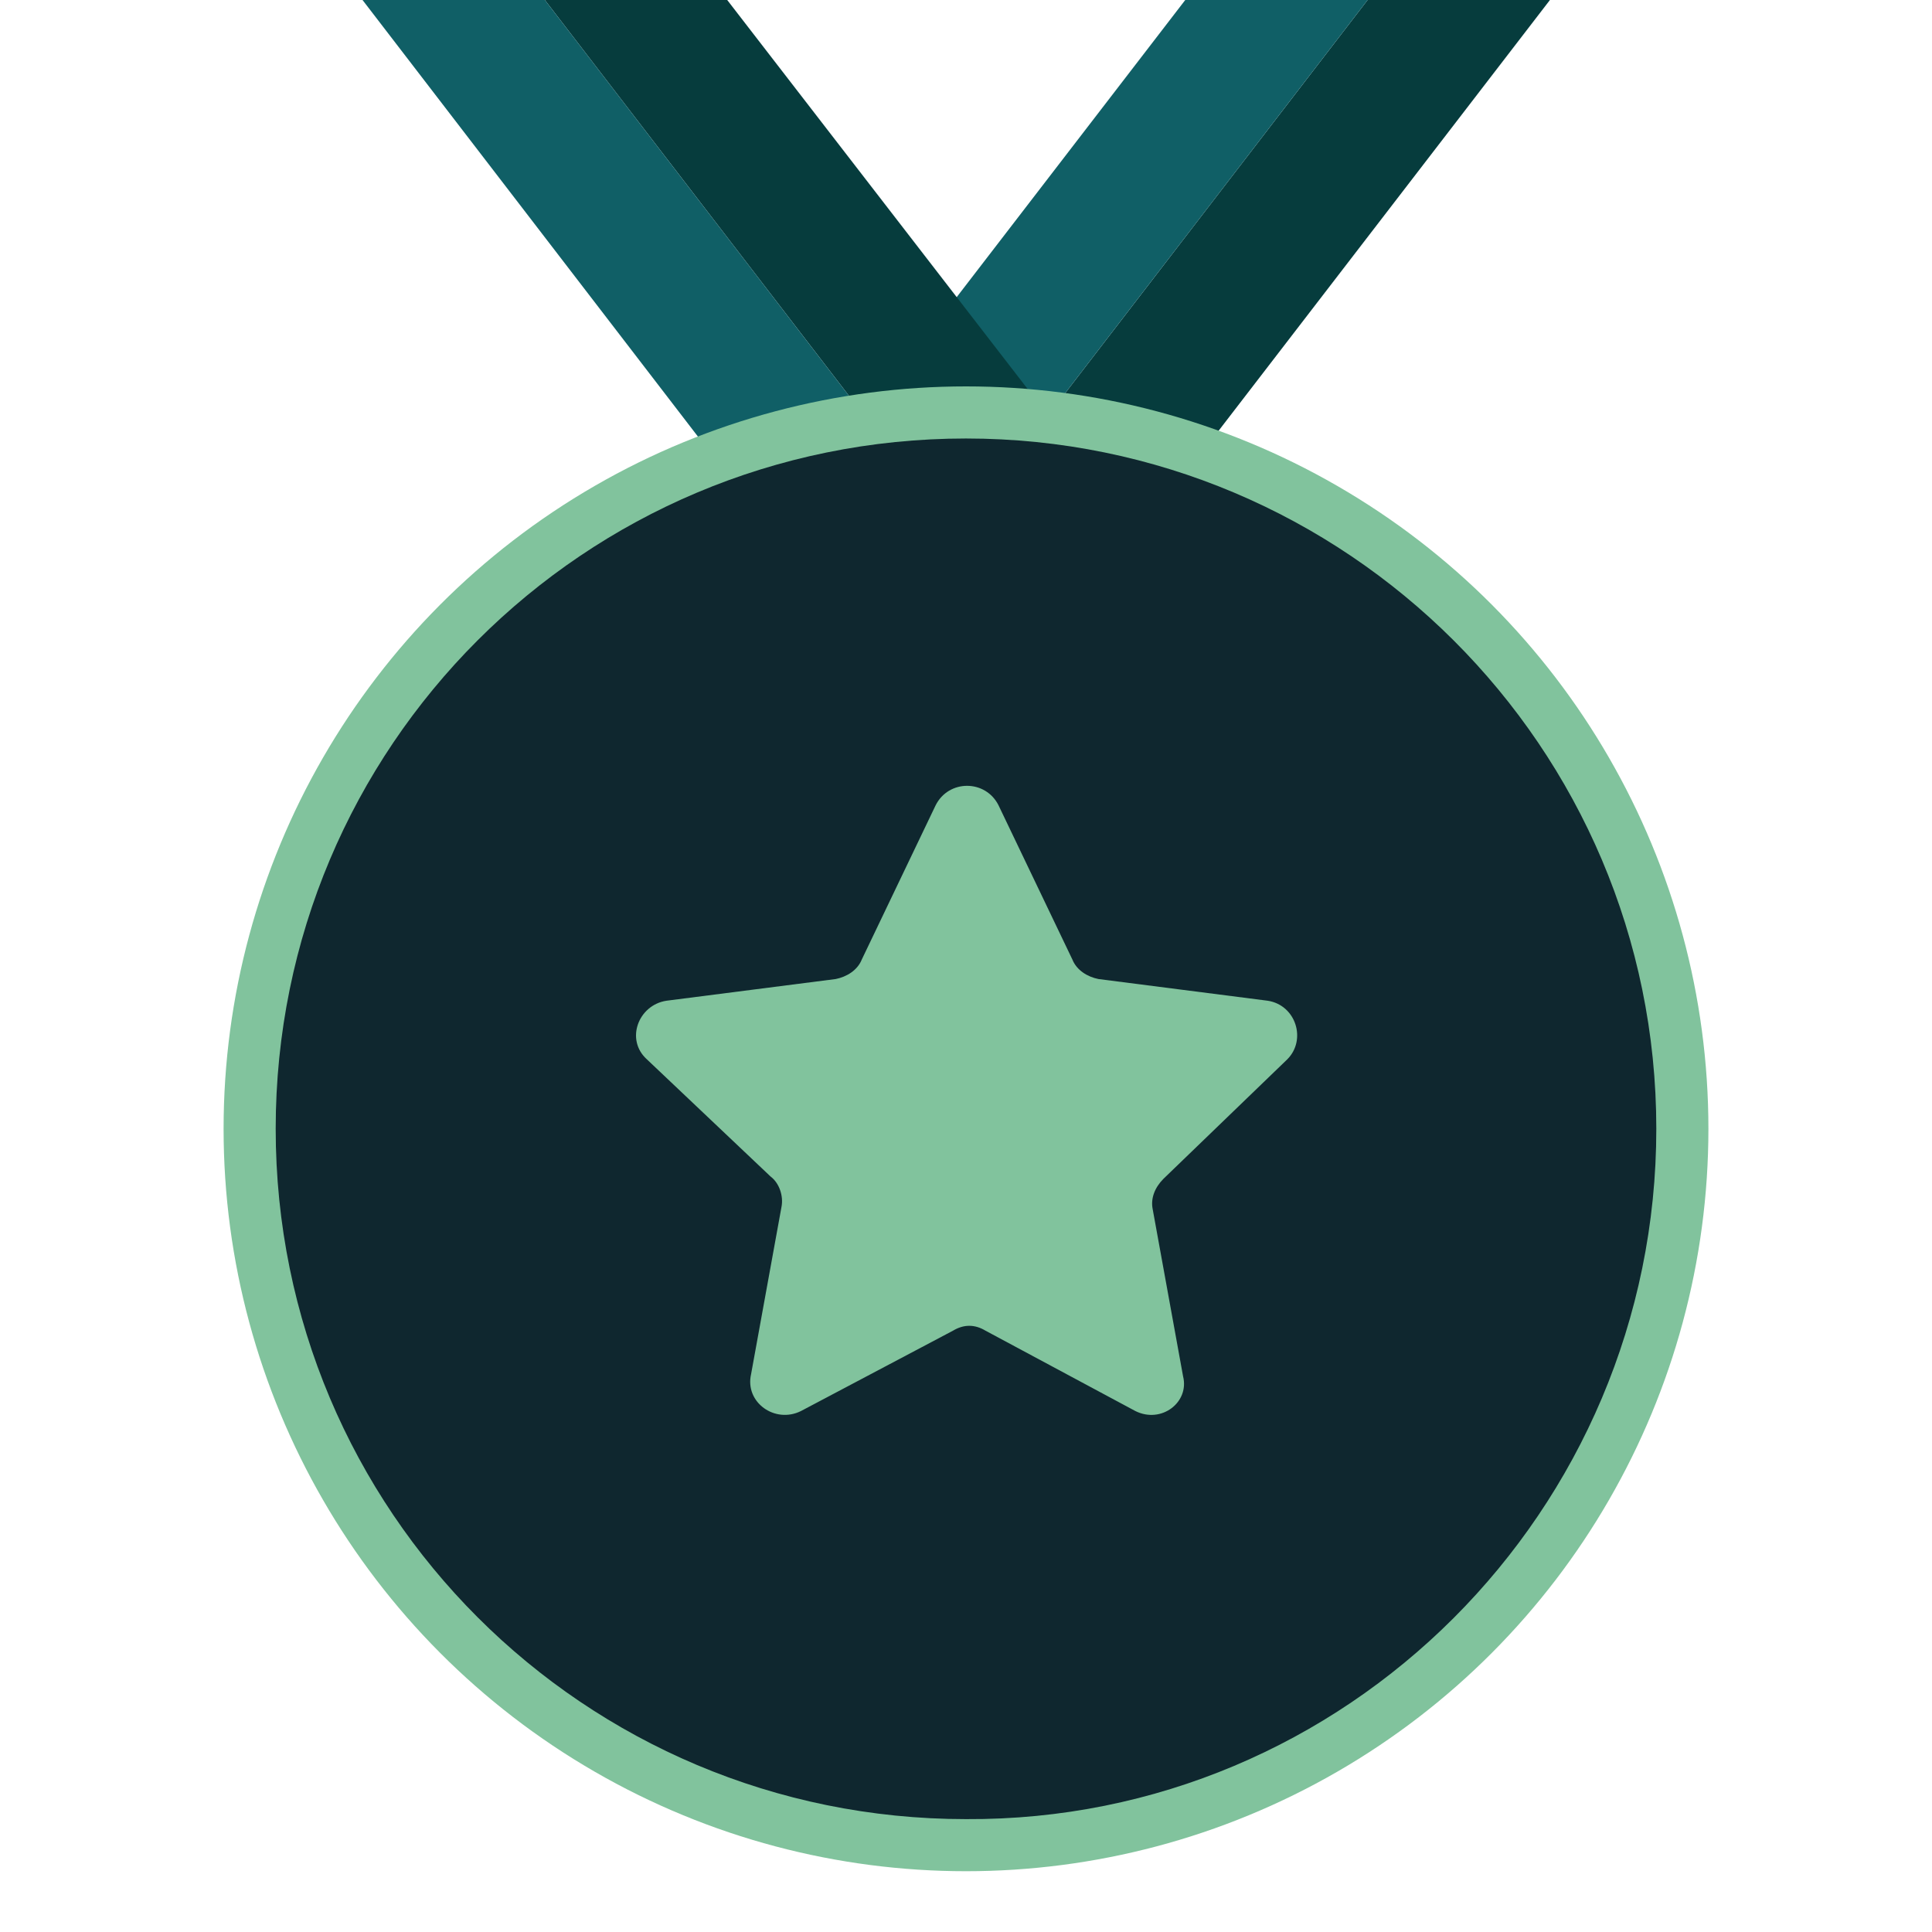
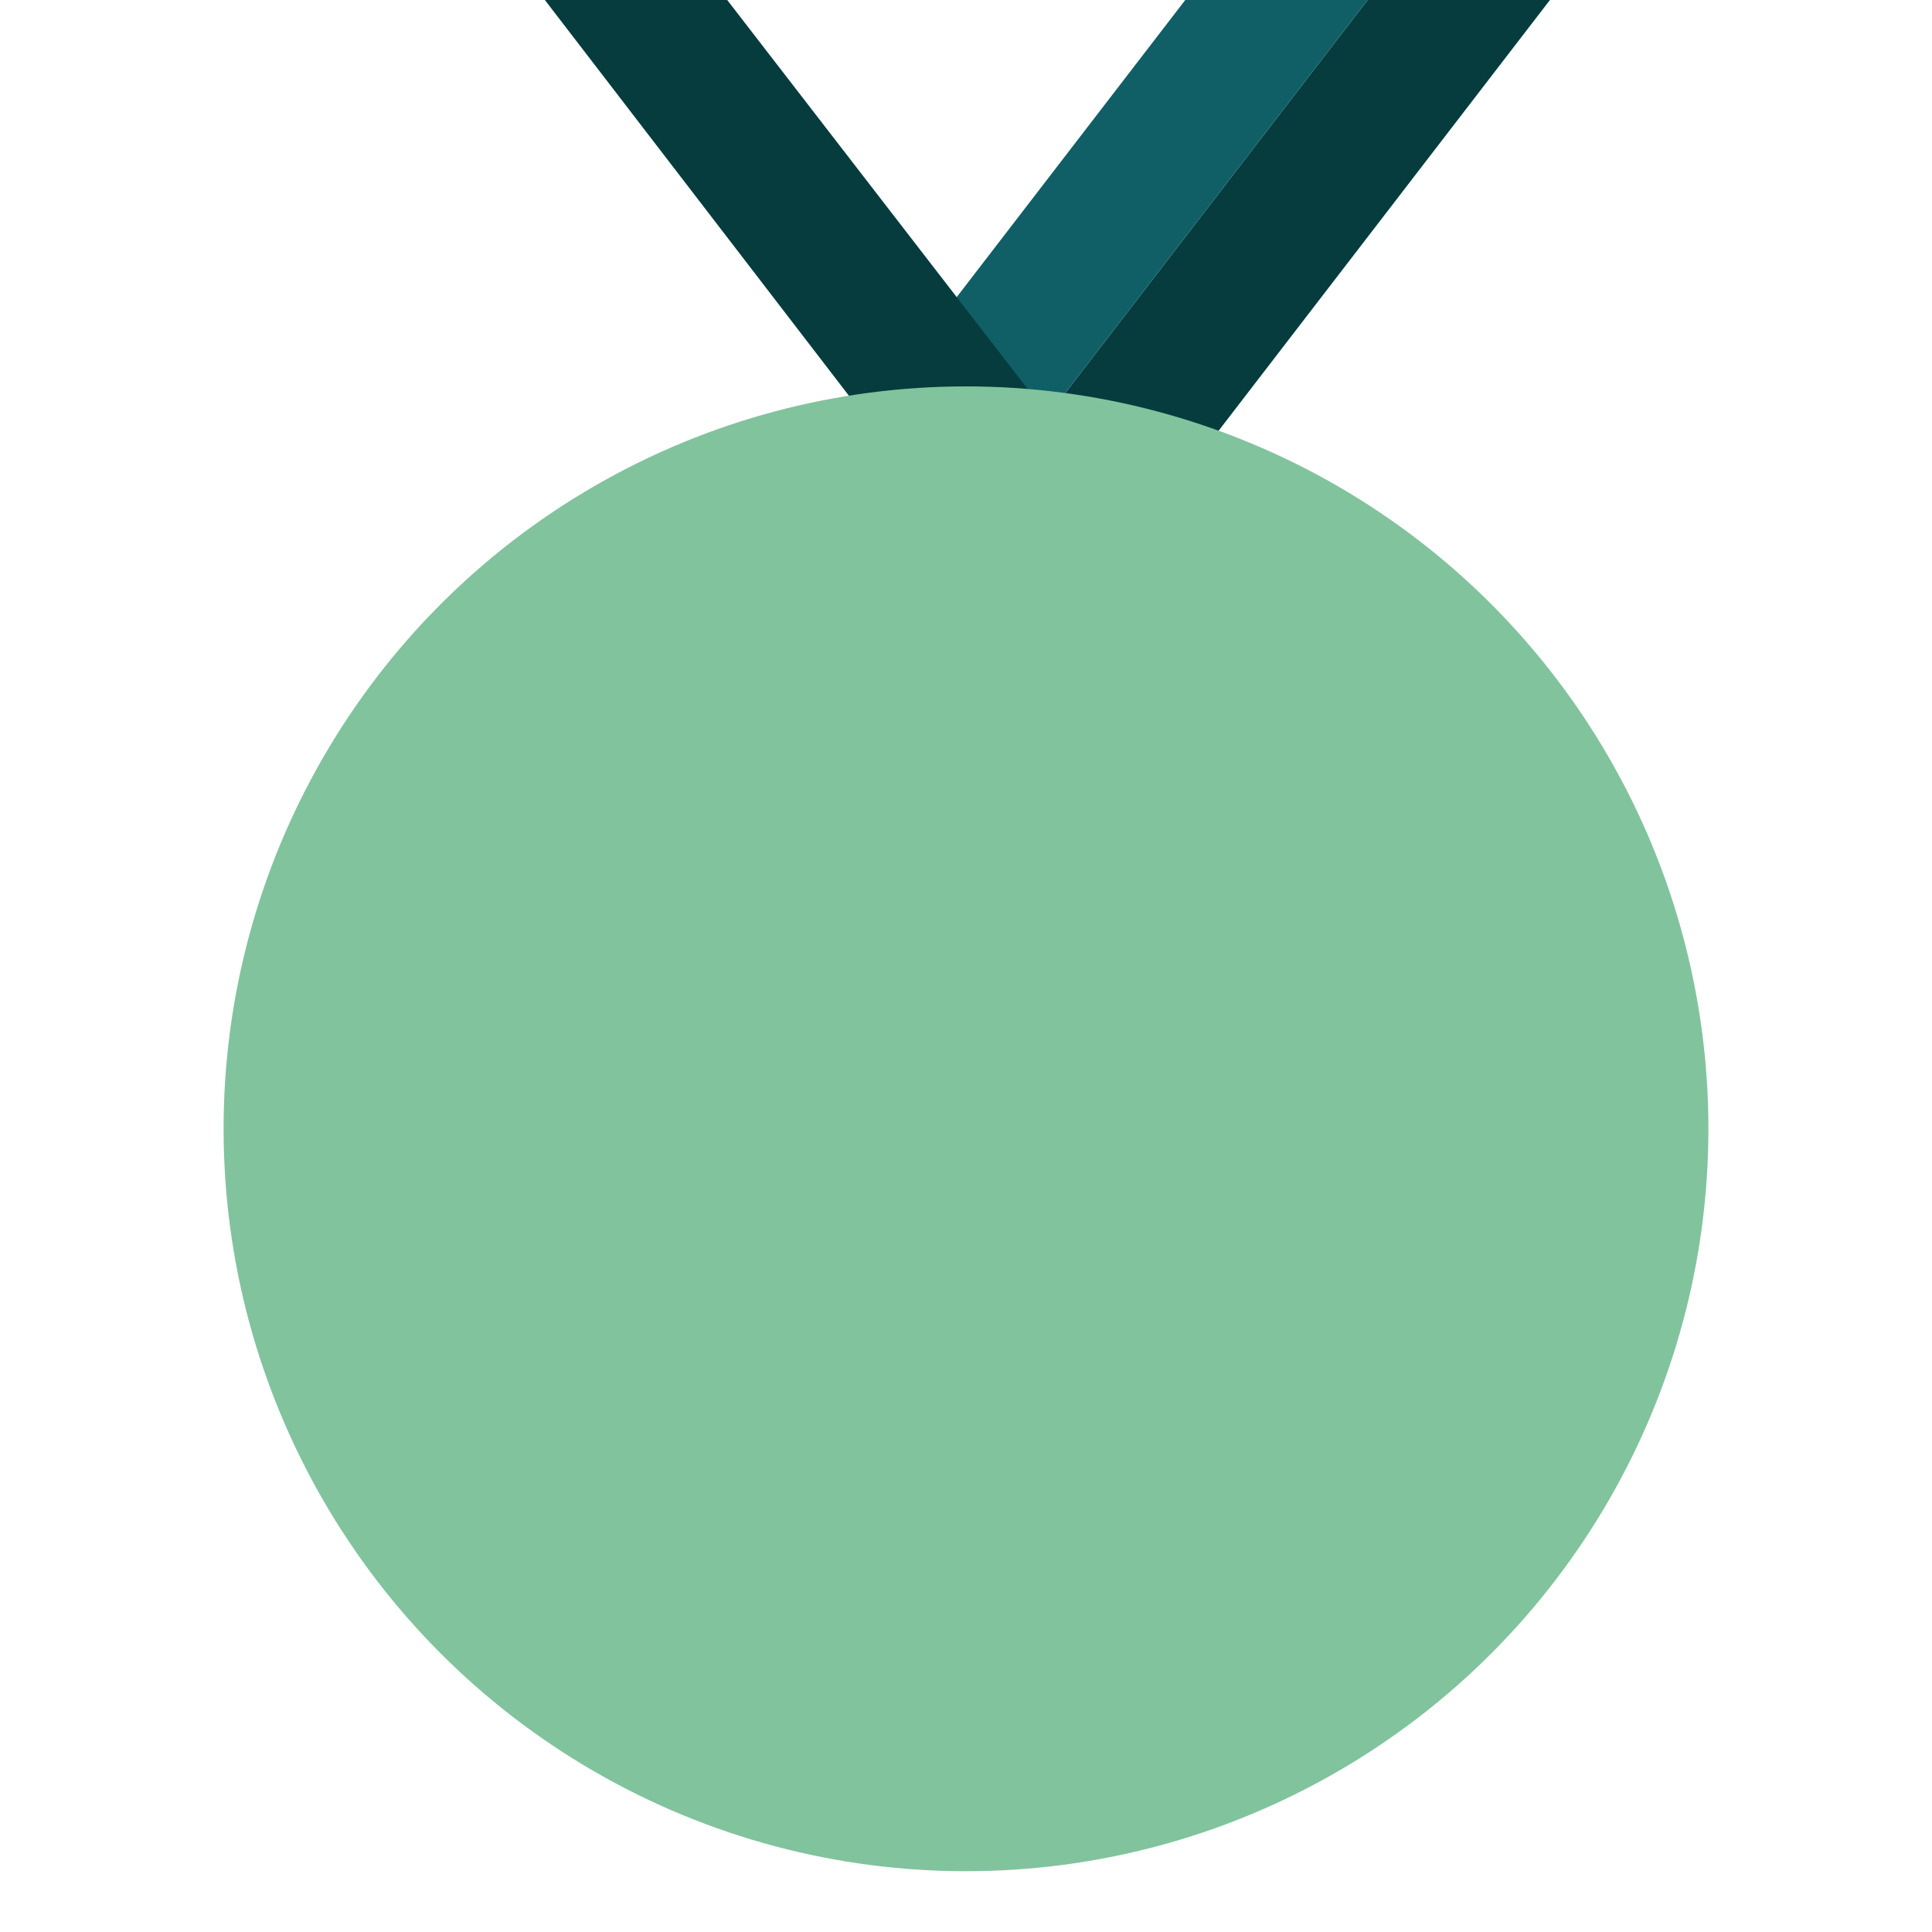
<svg xmlns="http://www.w3.org/2000/svg" version="1.1" id="Calque_1" x="0px" y="0px" viewBox="0 0 89 89" style="enable-background:new 0 0 89 89;" xml:space="preserve">
  <style type="text/css">
	.st0{fill:#063C3D;}
	.st1{fill:#105F66;}
	.st2{fill:#81C39D;}
	.st3{fill:#0F272F;}
</style>
  <polygon class="st0" points="63,0 44,24.7 52.4,24.7 71.4,0 " />
  <polygon class="st1" points="54.6,0 35.6,24.7 44,24.7 63,0 " />
  <polygon class="st0" points="25.1,0 44,24.6 52.5,24.6 33.5,0 " />
-   <polygon class="st1" points="16.7,0 35.6,24.6 44,24.6 25.1,0 " />
  <circle class="st2" cx="44.5" cy="52" r="34.2" />
-   <path class="st3" d="M44.5,20.2c-17.6,0-31.8,14.2-31.8,31.8s14.2,31.8,31.8,31.8C62,83.9,76.3,69.6,76.3,52S62,20.2,44.5,20.2z   M52.3,65l-6.9-3.7c-0.5-0.3-1-0.3-1.5,0L36.9,65c-1.2,0.6-2.6-0.4-2.3-1.7l1.4-7.7c0.1-0.5-0.1-1.1-0.5-1.4l-5.7-5.4  c-1-0.9-0.4-2.5,0.9-2.7l7.8-1c0.5-0.1,1-0.4,1.2-0.9l3.4-7.1c0.6-1.2,2.3-1.2,2.9,0l3.4,7.1c0.2,0.5,0.7,0.8,1.2,0.9l7.8,1  c1.3,0.2,1.8,1.8,0.9,2.7l-5.7,5.5c-0.4,0.4-0.6,0.9-0.5,1.4l1.4,7.7C54.8,64.6,53.5,65.6,52.3,65z" data-svg-origin="44.50000190734863 52.000261306762695" style="transform: matrix3d(1, -0.009, 0, 0, 0.009, 1, 0, 0, 0, 0, 1, 0, -0.472, 0.407, 0, 1); transform-origin: 0px 0px 0px;" />
</svg>